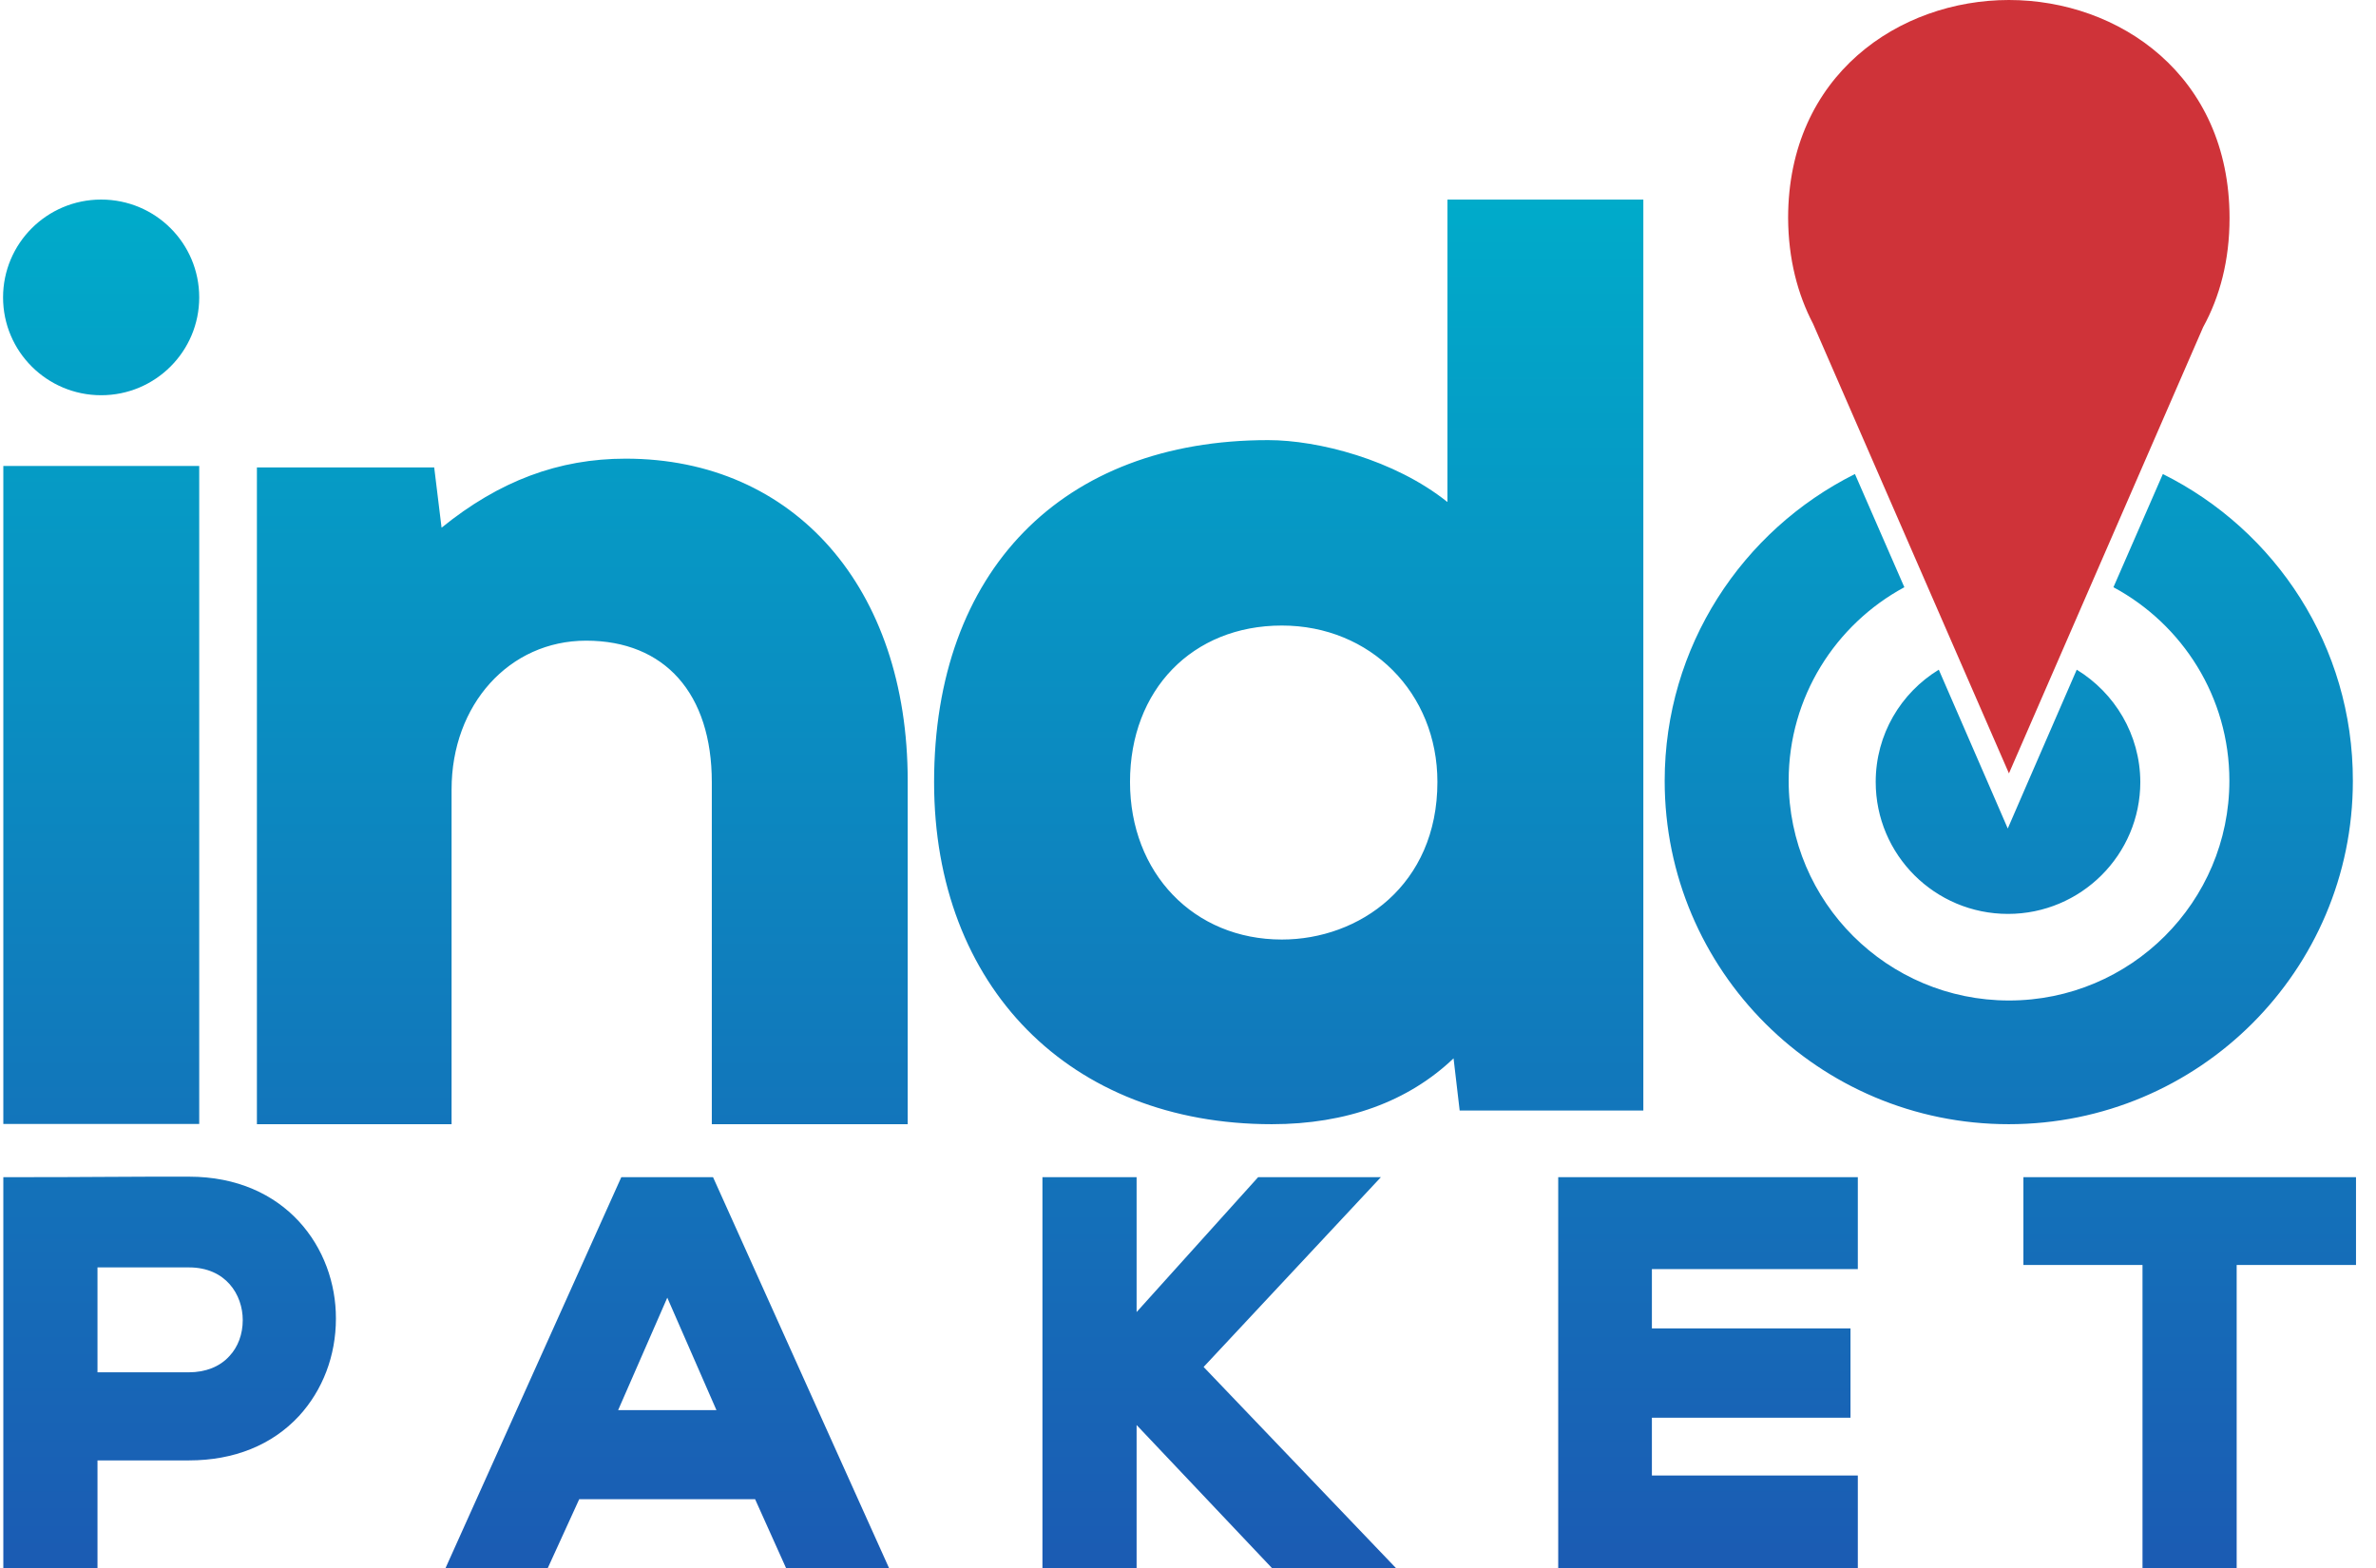
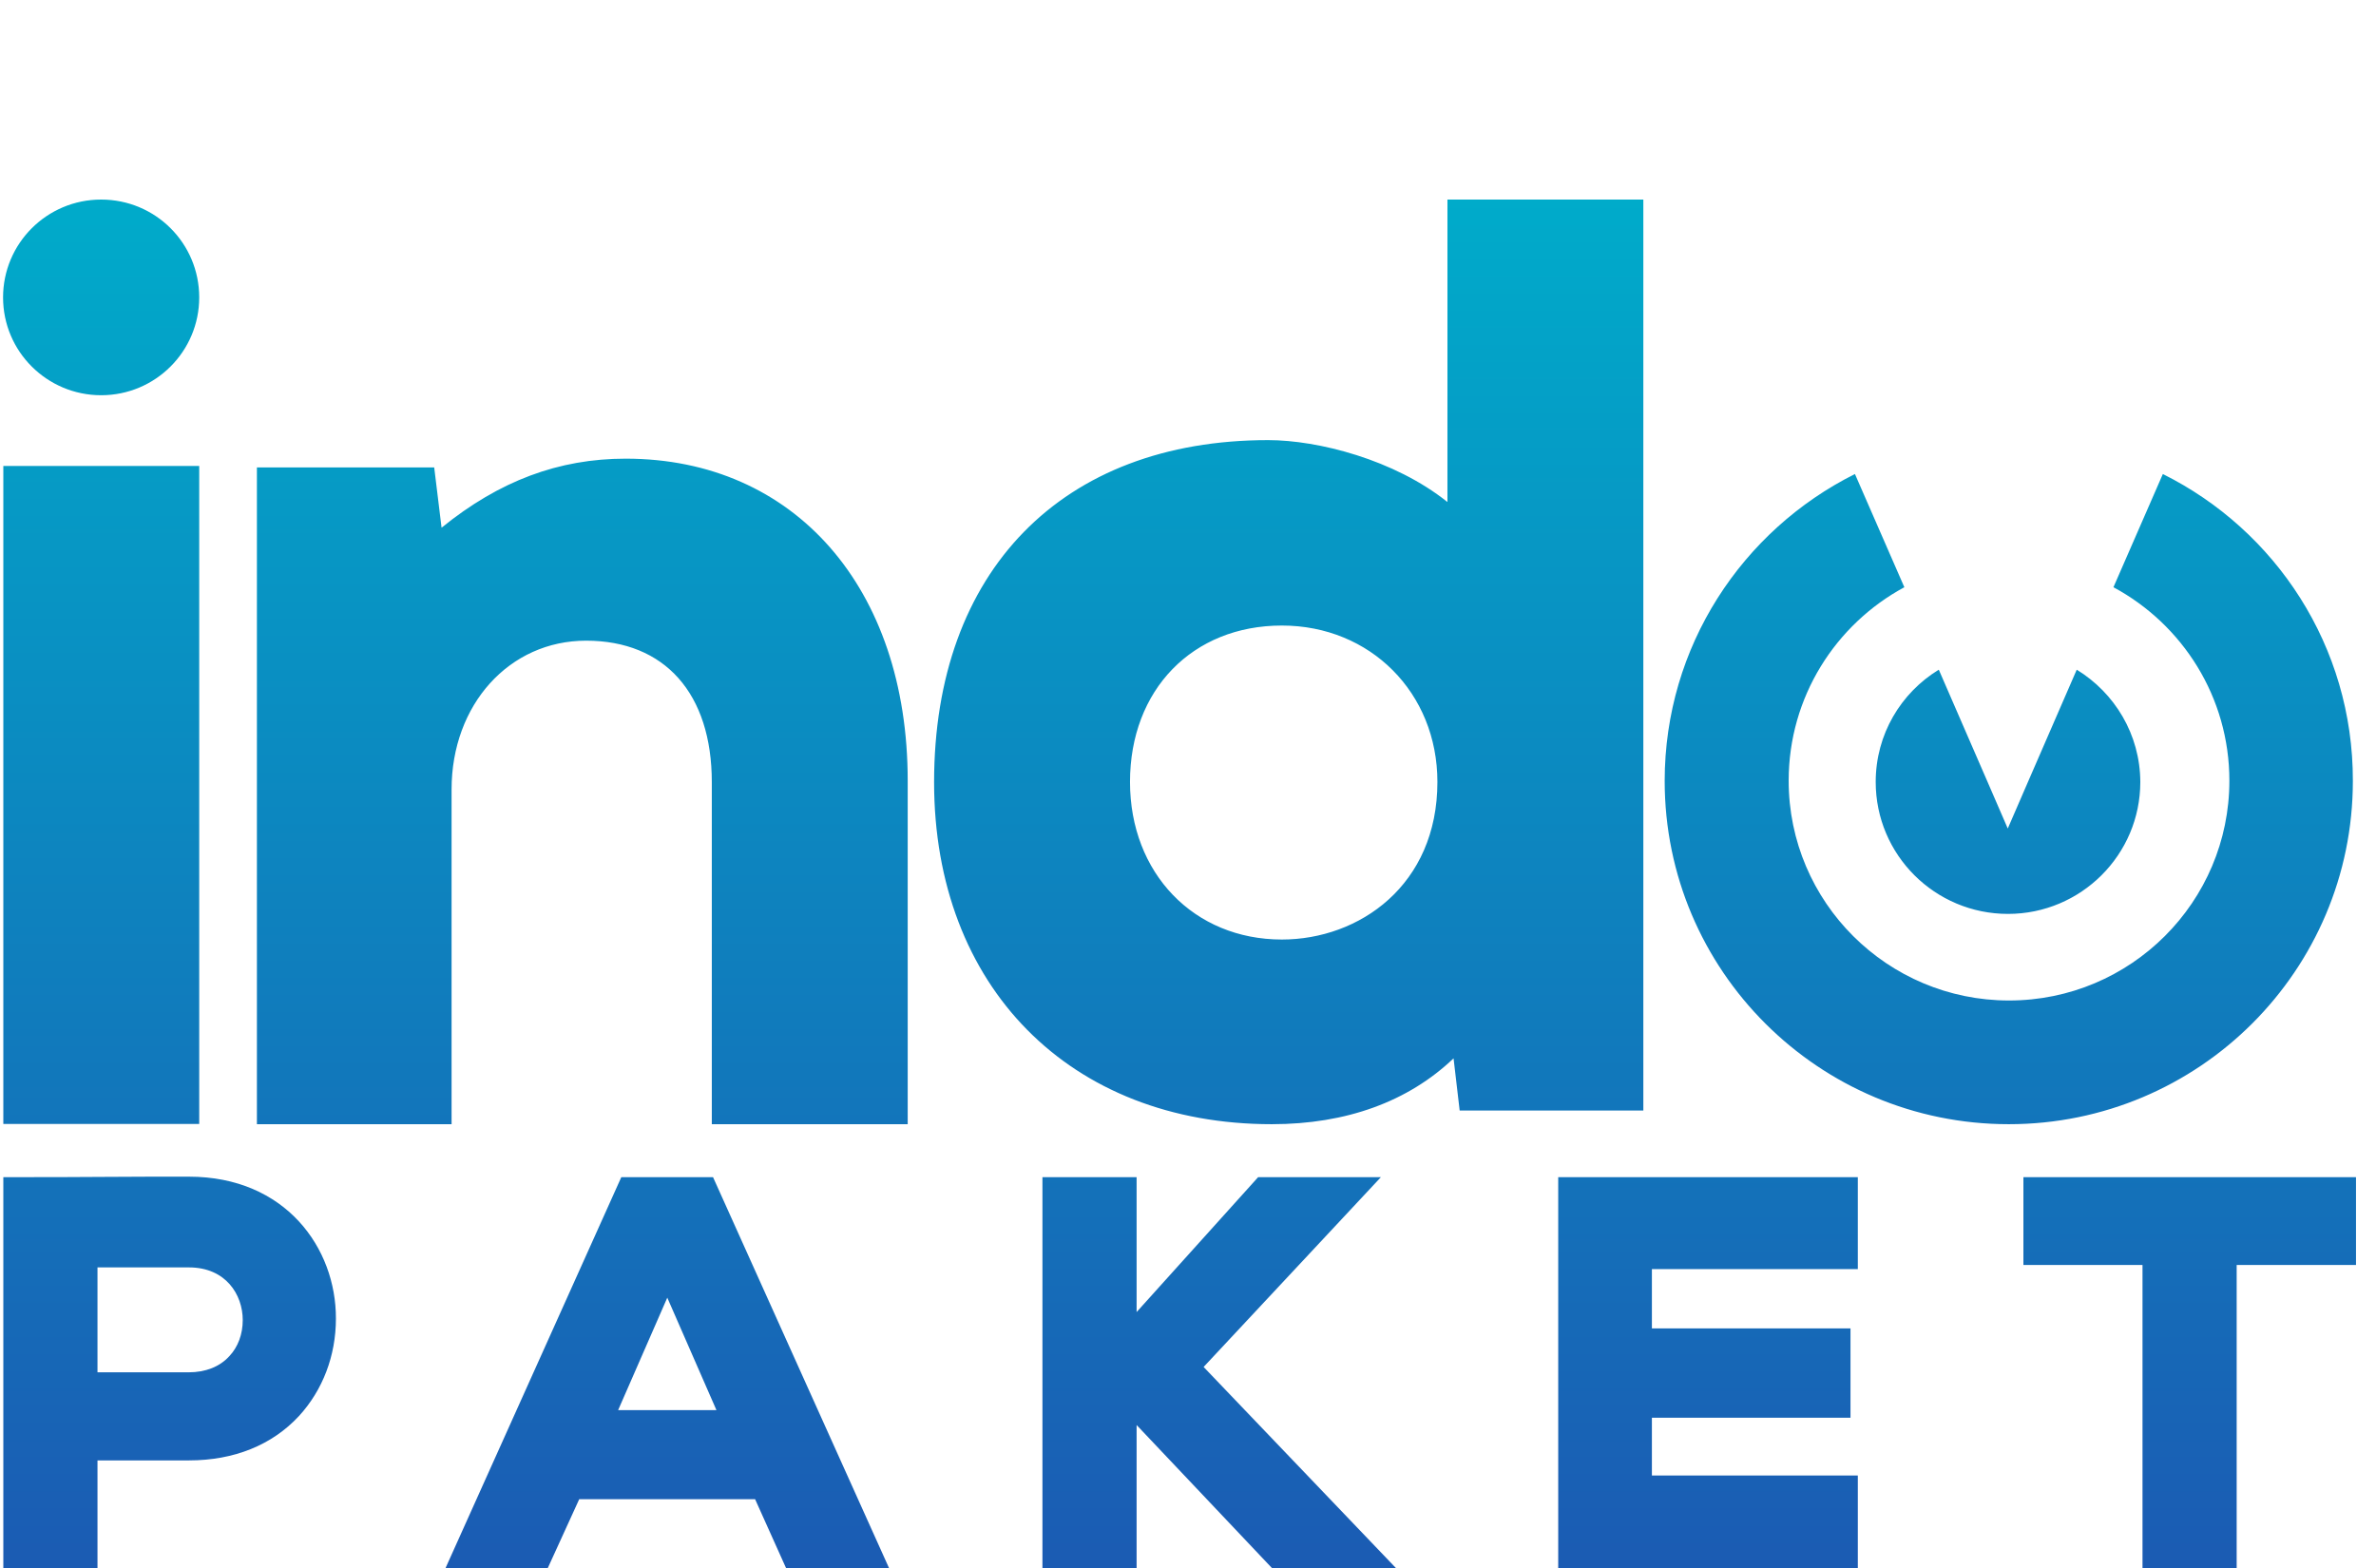
<svg xmlns="http://www.w3.org/2000/svg" width="103" height="68" viewBox="0 0 103 68" fill="none">
-   <path d="M78.596 14.036L87.088 33.529L95.506 14.184C96.227 12.872 96.651 11.296 96.651 9.456C96.651 3.247 91.838 0 87.088 0C82.339 0 77.515 3.247 77.515 9.456C77.525 11.233 77.928 12.756 78.596 14.036Z" fill="#CF3339" />
  <path fill-rule="evenodd" clip-rule="evenodd" d="M8.636 12.894C8.636 15.231 6.738 17.135 4.385 17.135C2.042 17.135 0.133 15.242 0.133 12.894C0.133 10.556 2.031 8.652 4.385 8.652C6.738 8.652 8.636 10.546 8.636 12.894ZM62.736 21.757C60.446 19.927 57.138 19.081 54.975 19.081C46.038 19.081 40.493 24.761 40.493 33.91C40.493 42.774 46.377 48.739 55.135 48.739C58.368 48.739 61.05 47.756 63.012 45.884L63.277 48.147H71.239V8.652H62.747V21.757H62.736ZM62.312 33.9C62.312 38.385 58.919 40.733 55.569 40.733C51.753 40.733 48.986 37.856 48.986 33.9C48.986 29.912 51.689 27.12 55.569 27.12C59.407 27.12 62.312 30.039 62.312 33.9ZM19.142 22.878C21.644 20.848 24.22 19.885 27.125 19.885C34.44 19.885 39.349 25.491 39.349 33.847V48.739H30.857V33.91C30.857 30.071 28.821 27.776 25.407 27.776C22.078 27.776 19.576 30.547 19.576 34.227V48.739H11.137V20.266H18.823L19.142 22.878ZM8.636 20.203H0.144V48.729H8.636V20.203ZM8.191 51.014C6.94 51.014 5.689 51.014 4.438 51.024C3.187 51.035 1.936 51.035 0.685 51.035H0.144V67.99H4.226V63.315H8.191C10.152 63.315 11.795 62.648 12.962 61.39C13.99 60.268 14.562 58.777 14.562 57.169C14.573 54.113 12.379 51.014 8.191 51.014ZM9.94 58.798C9.527 59.253 8.912 59.496 8.18 59.496H4.226V54.948H8.191C9.792 54.948 10.523 56.133 10.523 57.233C10.523 57.836 10.322 58.396 9.94 58.798ZM26.934 51.035L19.311 67.99H23.743L25.11 64.996H32.733L34.079 67.99H38.543L30.91 51.035H26.934ZM26.796 61.136L28.927 56.26L31.058 61.136H26.796ZM59.047 51.035H59.863L52.177 59.264L60.531 68H59.64H55.156L49.272 61.781V68H45.19V51.035H49.272V56.884L54.541 51.035H59.047ZM67.549 68H80.537V63.971H71.61V61.464H80.219V57.593H71.61V55.022H80.537V51.035H67.549V68ZM87.715 54.843V51.035H102.133V54.843H96.96V68H92.878V54.843H87.715ZM91.618 25.459L93.76 20.551C98.647 22.984 102.008 28.018 101.997 33.857C101.997 42.075 95.318 48.739 87.081 48.739C78.843 48.739 72.164 42.075 72.164 33.857C72.164 28.029 75.525 22.994 80.412 20.551L82.554 25.459C79.575 27.067 77.539 30.218 77.539 33.846C77.539 39.114 81.822 43.376 87.091 43.376C92.371 43.376 96.644 39.103 96.644 33.846C96.644 30.218 94.608 27.067 91.618 25.459ZM87.885 33.963L90.027 29.034C91.67 30.039 92.773 31.837 92.783 33.9C92.783 37.062 90.207 39.622 87.048 39.622C83.878 39.622 81.312 37.062 81.312 33.9C81.312 31.837 82.404 30.039 84.047 29.034L86.189 33.963L87.037 35.92L87.885 33.963Z" fill="url(#paint0_linear_4924_1038)" />
  <defs>
    <linearGradient id="paint0_linear_4924_1038" x1="51.133" y1="8.652" x2="51.133" y2="68" gradientUnits="userSpaceOnUse">
      <stop stop-color="#00ABCA" />
      <stop offset="1" stop-color="#1B5BB3" />
    </linearGradient>
  </defs>
</svg>